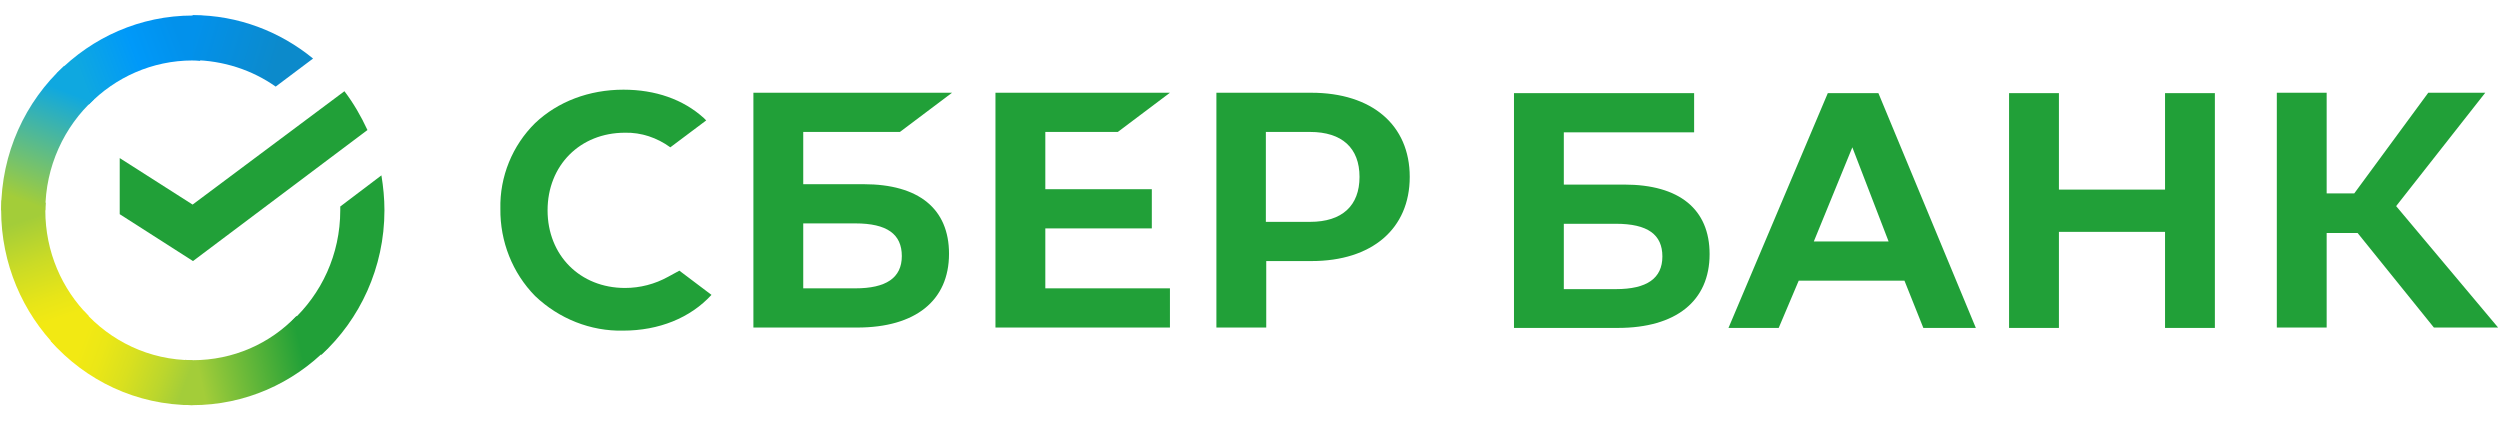
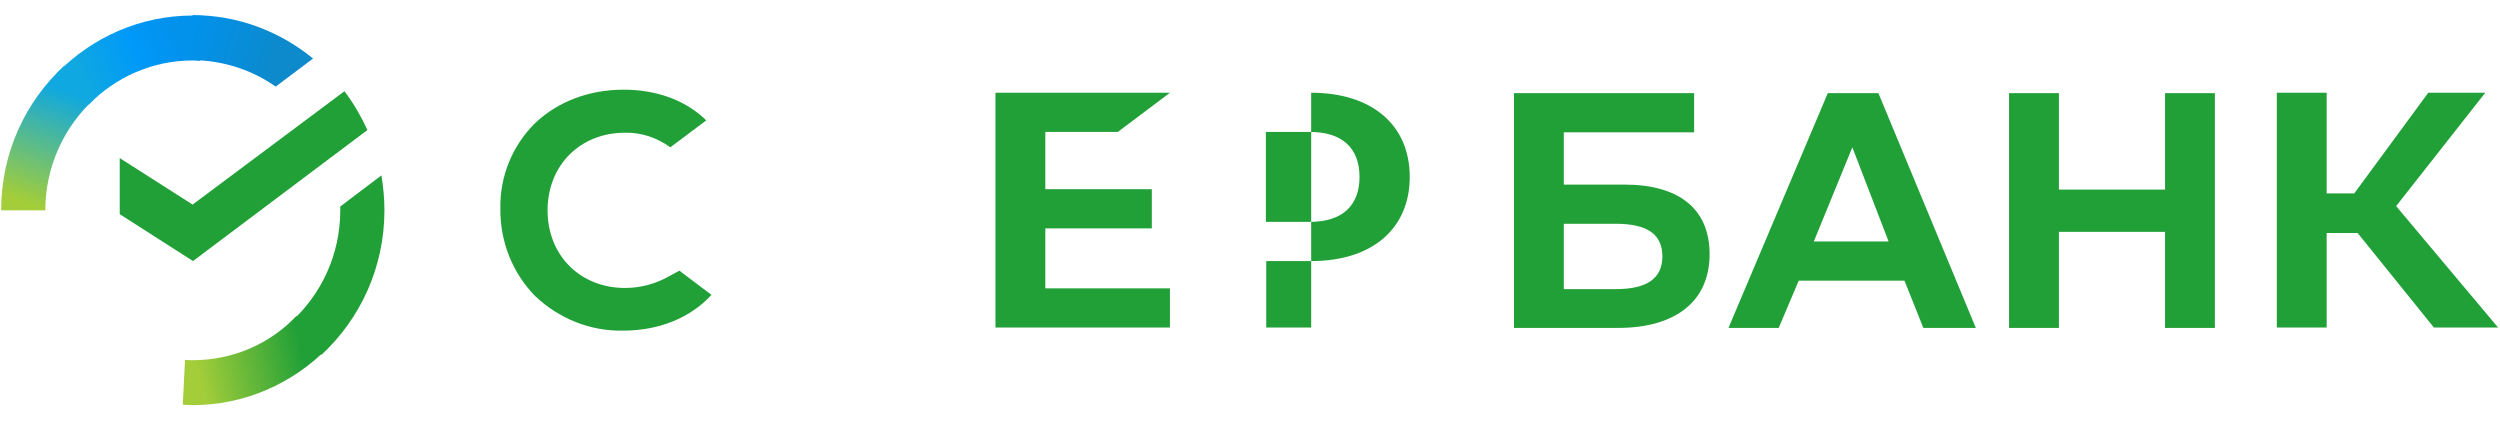
<svg xmlns="http://www.w3.org/2000/svg" width="125" height="22" viewBox="0 0 125 22" fill="none">
  <g clip-path="url(#clip0_11_436)">
    <path d="M55.891 6.597L58.497 4.637H49.773V16.377H58.497V14.417H52.266V11.42H57.591V9.46H52.266V6.597H55.891Z" fill="#21A038" />
-     <path d="M43.184 9.21H40.162V6.597H44.996L47.602 4.637H37.67V16.377H42.862C45.77 16.377 47.451 15.032 47.451 12.688C47.451 10.44 45.94 9.21 43.184 9.21ZM42.768 14.417H40.162V11.17H42.768C44.354 11.17 45.091 11.708 45.091 12.803C45.091 13.898 44.298 14.417 42.768 14.417Z" fill="#21A038" />
-     <path d="M65.559 4.637H60.82V16.377H63.312V13.053H65.578C68.599 13.053 70.487 11.439 70.487 8.845C70.487 6.251 68.599 4.637 65.559 4.637ZM65.502 11.093H63.293V6.597H65.502C67.107 6.597 67.976 7.404 67.976 8.845C67.976 10.286 67.107 11.093 65.502 11.093Z" fill="#21A038" />
+     <path d="M65.559 4.637V16.377H63.312V13.053H65.578C68.599 13.053 70.487 11.439 70.487 8.845C70.487 6.251 68.599 4.637 65.559 4.637ZM65.502 11.093H63.293V6.597H65.502C67.107 6.597 67.976 7.404 67.976 8.845C67.976 10.286 67.107 11.093 65.502 11.093Z" fill="#21A038" />
    <path d="M33.403 13.841C32.742 14.206 32.005 14.398 31.25 14.398C29.003 14.398 27.379 12.765 27.379 10.517C27.379 8.269 29.003 6.636 31.25 6.636C32.062 6.616 32.855 6.885 33.516 7.366L35.31 6.021L35.196 5.906C34.158 4.964 32.761 4.484 31.174 4.484C29.456 4.484 27.889 5.079 26.756 6.155C25.623 7.27 24.981 8.826 25.019 10.44C25 12.073 25.623 13.649 26.756 14.801C27.946 15.935 29.532 16.569 31.156 16.531C32.949 16.531 34.517 15.896 35.574 14.744L33.969 13.533L33.403 13.841Z" fill="#21A038" />
    <path d="M100.453 4.657V16.396H102.946V11.593H108.252V16.396H110.744V4.657H108.252V9.479H102.946V4.657H100.453ZM96.167 16.396H98.792L93.92 4.657H91.39L86.424 16.396H88.935L89.936 14.033H95.223L96.167 16.396ZM90.691 12.073L92.617 7.366L94.43 12.073H90.691ZM116.333 11.65H117.881L121.695 16.377H124.905L119.807 10.305L124.263 4.637H121.413L117.712 9.671H116.333V4.637H113.841V16.377H116.333V11.65ZM78.191 9.229V6.616H84.706V4.657H75.699V16.396H80.891C83.799 16.396 85.48 15.051 85.48 12.707C85.48 10.459 83.969 9.229 81.212 9.229H78.191ZM78.191 14.436V11.189H80.797C82.383 11.189 83.119 11.727 83.119 12.822C83.119 13.918 82.345 14.456 80.797 14.456H78.191V14.436Z" fill="#21A038" />
    <path d="M17.221 4.561C17.674 5.156 18.051 5.809 18.372 6.501L9.649 13.053L5.986 10.709V7.904L9.63 10.229L17.221 4.561Z" fill="#21A038" />
-     <path d="M2.266 10.517C2.266 10.382 2.266 10.267 2.285 10.133L0.076 10.017C0.076 10.171 0.057 10.344 0.057 10.498C0.057 13.188 1.133 15.627 2.87 17.395L4.437 15.8C3.097 14.456 2.266 12.592 2.266 10.517Z" fill="url(#paint0_linear_11_436)" />
    <path d="M9.63 3.023C9.762 3.023 9.875 3.023 10.008 3.043L10.121 0.795C9.97 0.795 9.8 0.776 9.649 0.776C7.005 0.776 4.607 1.871 2.87 3.638L4.437 5.233C5.759 3.869 7.61 3.023 9.63 3.023Z" fill="url(#paint1_linear_11_436)" />
    <path d="M9.63 18.01C9.498 18.01 9.384 18.01 9.252 17.991L9.139 20.239C9.29 20.239 9.46 20.258 9.611 20.258C12.255 20.258 14.653 19.163 16.39 17.395L14.822 15.8C13.501 17.184 11.669 18.01 9.63 18.01Z" fill="url(#paint2_linear_11_436)" />
    <path d="M13.784 4.33L15.653 2.927C14.011 1.583 11.915 0.756 9.63 0.756V3.004C11.178 3.024 12.613 3.504 13.784 4.33Z" fill="url(#paint3_linear_11_436)" />
    <path d="M19.222 10.517C19.222 9.921 19.165 9.345 19.071 8.768L17.013 10.325C17.013 10.382 17.013 10.459 17.013 10.517C17.013 12.726 16.069 14.705 14.577 16.069L16.069 17.741C17.995 15.973 19.222 13.38 19.222 10.517Z" fill="#21A038" />
-     <path d="M9.63 18.01C7.459 18.01 5.514 17.049 4.173 15.531L2.53 17.049C4.286 19.028 6.817 20.258 9.63 20.258V18.01Z" fill="url(#paint4_linear_11_436)" />
    <path d="M4.702 4.964L3.21 3.292C1.265 5.079 0.057 7.654 0.057 10.517H2.266C2.266 8.326 3.21 6.328 4.702 4.964Z" fill="url(#paint5_linear_11_436)" />
  </g>
  <defs>
    <linearGradient id="paint0_linear_11_436" x1="2.634" y1="17.122" x2="0.339" y2="10.501" gradientUnits="userSpaceOnUse">
      <stop offset="0.144" stop-color="#F2E913" />
      <stop offset="0.304" stop-color="#E7E518" />
      <stop offset="0.582" stop-color="#CADB26" />
      <stop offset="0.891" stop-color="#A3CD39" />
    </linearGradient>
    <linearGradient id="paint1_linear_11_436" x1="3.5" y1="3.385" x2="9.241" y2="1.202" gradientUnits="userSpaceOnUse">
      <stop offset="0.059" stop-color="#0FA8E0" />
      <stop offset="0.538" stop-color="#0099F9" />
      <stop offset="0.923" stop-color="#0291EB" />
    </linearGradient>
    <linearGradient id="paint2_linear_11_436" x1="9.009" y1="18.346" x2="15.843" y2="16.805" gradientUnits="userSpaceOnUse">
      <stop offset="0.123" stop-color="#A3CD39" />
      <stop offset="0.285" stop-color="#86C339" />
      <stop offset="0.869" stop-color="#21A038" />
    </linearGradient>
    <linearGradient id="paint3_linear_11_436" x1="9.176" y1="2.188" x2="14.862" y2="3.939" gradientUnits="userSpaceOnUse">
      <stop offset="0.057" stop-color="#0291EB" />
      <stop offset="0.79" stop-color="#0C8ACB" />
    </linearGradient>
    <linearGradient id="paint4_linear_11_436" x1="3.092" y1="17.405" x2="9.204" y2="19.684" gradientUnits="userSpaceOnUse">
      <stop offset="0.132" stop-color="#F2E913" />
      <stop offset="0.298" stop-color="#EBE716" />
      <stop offset="0.531" stop-color="#D9E01F" />
      <stop offset="0.802" stop-color="#BBD62D" />
      <stop offset="0.983" stop-color="#A3CD39" />
    </linearGradient>
    <linearGradient id="paint5_linear_11_436" x1="1.749" y1="10.788" x2="4.23" y2="4.349" gradientUnits="userSpaceOnUse">
      <stop offset="0.07" stop-color="#A3CD39" />
      <stop offset="0.26" stop-color="#81C55F" />
      <stop offset="0.922" stop-color="#0FA8E0" />
    </linearGradient>
    <clipPath id="clip0_11_436">
      <rect width="125" height="20.833" fill="white" transform="translate(0 0.583)" />
    </clipPath>
  </defs>
</svg>